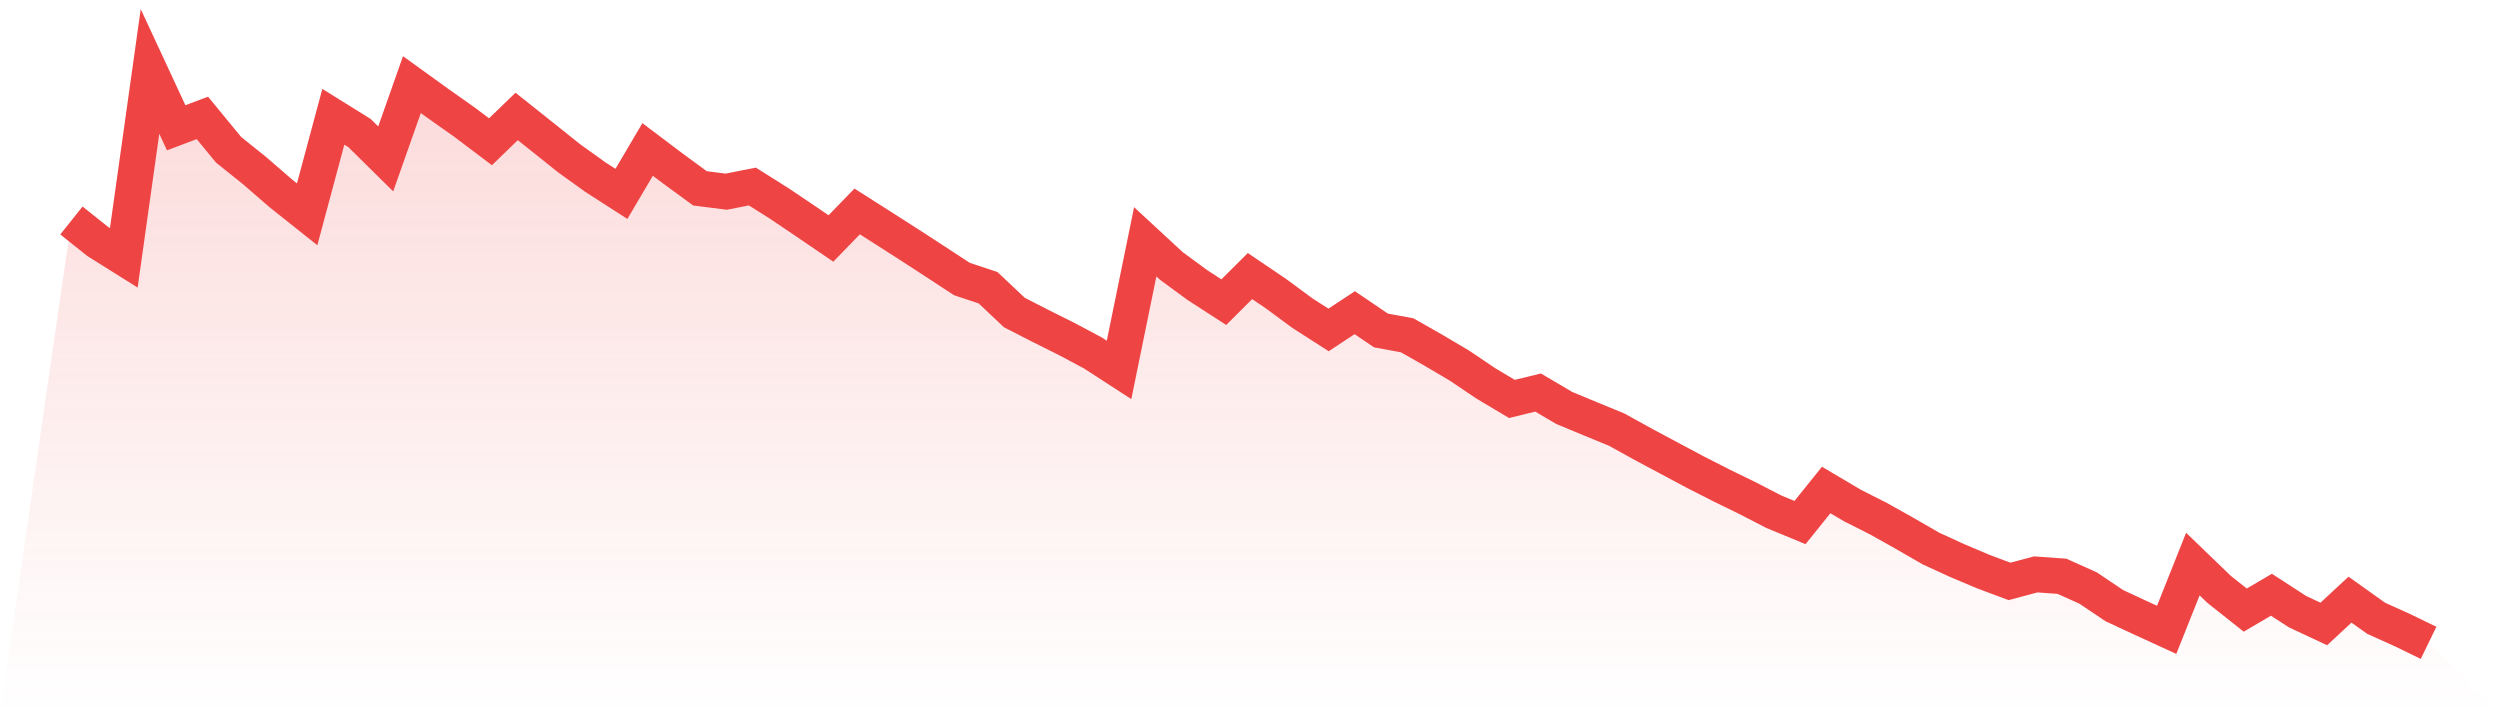
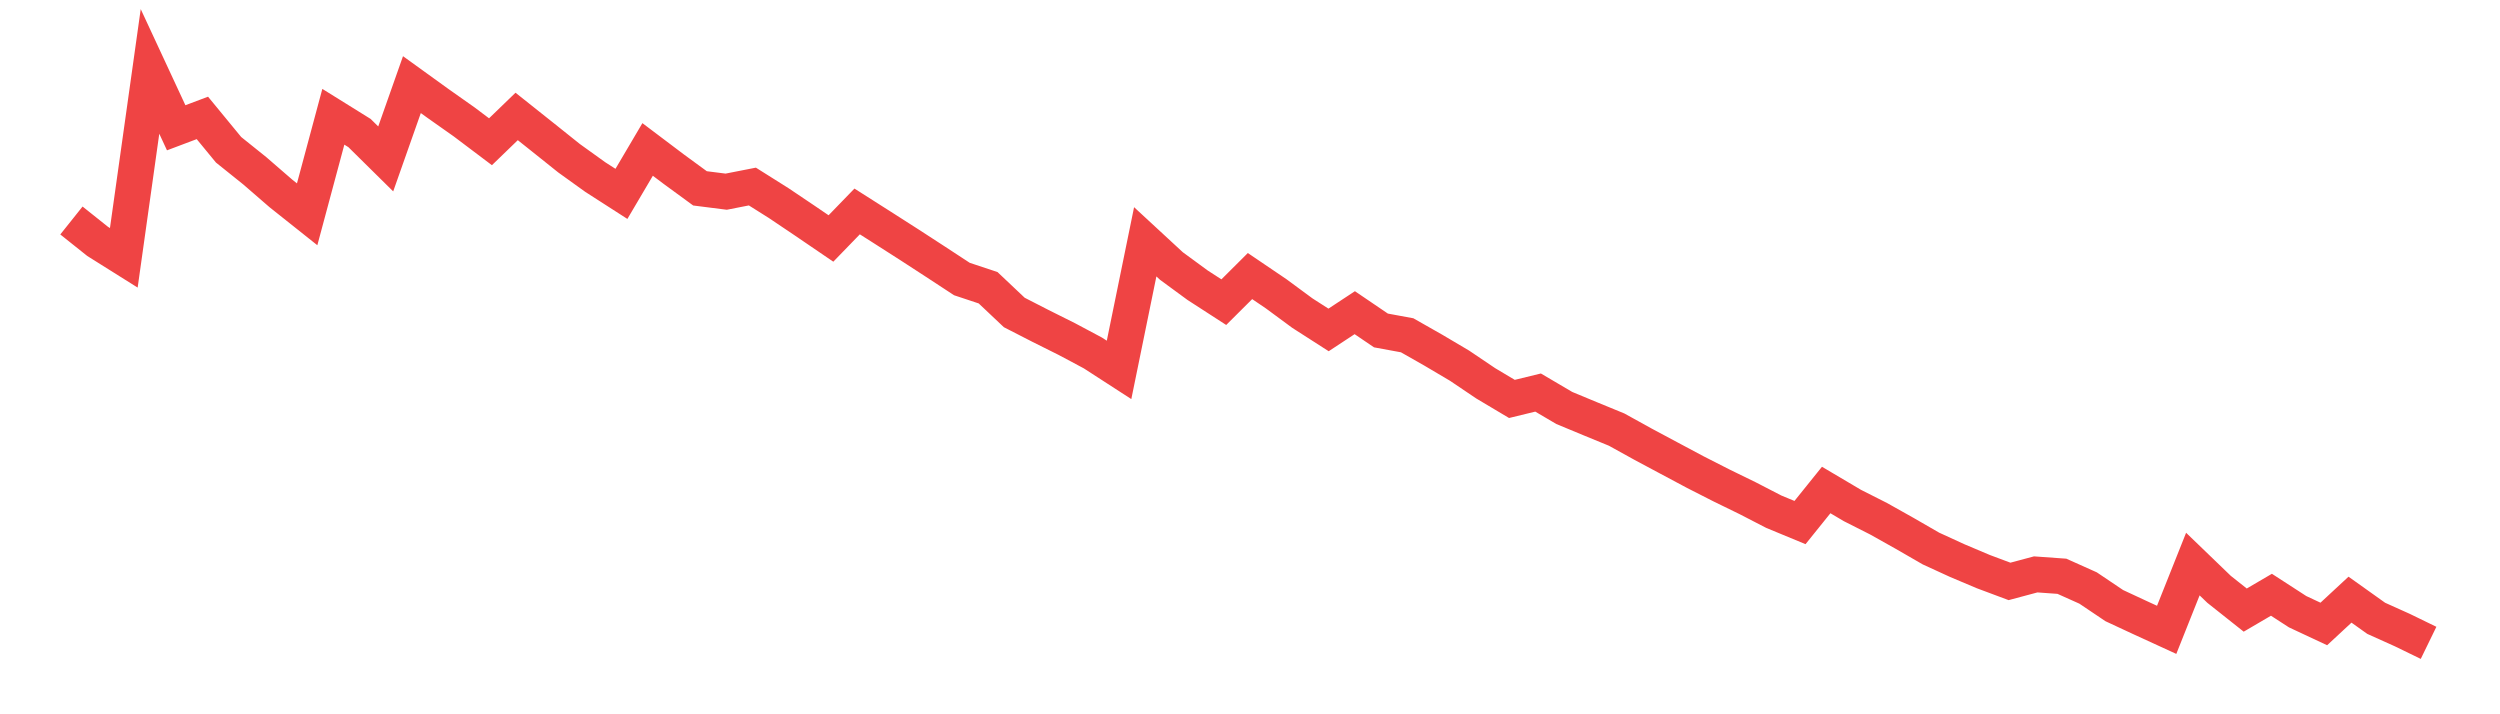
<svg xmlns="http://www.w3.org/2000/svg" viewBox="0 0 140 40">
  <defs>
    <linearGradient id="gradient" x1="0" x2="0" y1="0" y2="1">
      <stop offset="0%" stop-color="#ef4444" stop-opacity="0.2" />
      <stop offset="100%" stop-color="#ef4444" stop-opacity="0" />
    </linearGradient>
  </defs>
-   <path d="M4,12.348 L4,12.348 L5.467,13.518 L6.933,14.438 L8.4,4 L9.867,7.156 L11.333,6.603 L12.8,8.387 L14.267,9.564 L15.733,10.834 L17.2,12.001 L18.667,6.539 L20.133,7.451 L21.6,8.899 L23.067,4.739 L24.533,5.797 L26,6.832 L27.467,7.938 L28.933,6.521 L30.4,7.688 L31.867,8.861 L33.333,9.914 L34.8,10.857 L36.267,8.369 L37.733,9.475 L39.2,10.548 L40.667,10.734 L42.133,10.446 L43.6,11.369 L45.067,12.356 L46.533,13.355 L48,11.841 L49.467,12.774 L50.933,13.712 L52.4,14.665 L53.867,15.626 L55.333,16.113 L56.8,17.499 L58.267,18.251 L59.733,18.983 L61.2,19.765 L62.667,20.714 L64.133,13.541 L65.6,14.897 L67.067,15.973 L68.533,16.921 L70,15.46 L71.467,16.454 L72.933,17.535 L74.4,18.476 L75.867,17.51 L77.333,18.506 L78.8,18.776 L80.267,19.61 L81.733,20.477 L83.2,21.466 L84.667,22.34 L86.133,21.983 L87.6,22.847 L89.067,23.456 L90.533,24.058 L92,24.869 L93.467,25.654 L94.933,26.436 L96.4,27.183 L97.867,27.899 L99.333,28.656 L100.8,29.263 L102.267,27.44 L103.733,28.307 L105.2,29.049 L106.667,29.872 L108.133,30.718 L109.6,31.391 L111.067,32.011 L112.533,32.559 L114,32.166 L115.467,32.271 L116.933,32.928 L118.4,33.915 L119.867,34.598 L121.333,35.271 L122.8,31.588 L124.267,33.002 L125.733,34.165 L127.2,33.306 L128.667,34.256 L130.133,34.942 L131.6,33.581 L133.067,34.626 L134.533,35.286 L136,36 L140,40 L0,40 z" fill="url(#gradient)" />
  <path d="M4,12.348 L4,12.348 L5.467,13.518 L6.933,14.438 L8.4,4 L9.867,7.156 L11.333,6.603 L12.8,8.387 L14.267,9.564 L15.733,10.834 L17.2,12.001 L18.667,6.539 L20.133,7.451 L21.6,8.899 L23.067,4.739 L24.533,5.797 L26,6.832 L27.467,7.938 L28.933,6.521 L30.4,7.688 L31.867,8.861 L33.333,9.914 L34.8,10.857 L36.267,8.369 L37.733,9.475 L39.2,10.548 L40.667,10.734 L42.133,10.446 L43.6,11.369 L45.067,12.356 L46.533,13.355 L48,11.841 L49.467,12.774 L50.933,13.712 L52.4,14.665 L53.867,15.626 L55.333,16.113 L56.8,17.499 L58.267,18.251 L59.733,18.983 L61.2,19.765 L62.667,20.714 L64.133,13.541 L65.6,14.897 L67.067,15.973 L68.533,16.921 L70,15.46 L71.467,16.454 L72.933,17.535 L74.4,18.476 L75.867,17.51 L77.333,18.506 L78.8,18.776 L80.267,19.61 L81.733,20.477 L83.2,21.466 L84.667,22.34 L86.133,21.983 L87.6,22.847 L89.067,23.456 L90.533,24.058 L92,24.869 L93.467,25.654 L94.933,26.436 L96.4,27.183 L97.867,27.899 L99.333,28.656 L100.8,29.263 L102.267,27.44 L103.733,28.307 L105.2,29.049 L106.667,29.872 L108.133,30.718 L109.6,31.391 L111.067,32.011 L112.533,32.559 L114,32.166 L115.467,32.271 L116.933,32.928 L118.4,33.915 L119.867,34.598 L121.333,35.271 L122.8,31.588 L124.267,33.002 L125.733,34.165 L127.2,33.306 L128.667,34.256 L130.133,34.942 L131.6,33.581 L133.067,34.626 L134.533,35.286 L136,36" fill="none" stroke="#ef4444" stroke-width="2" />
</svg>